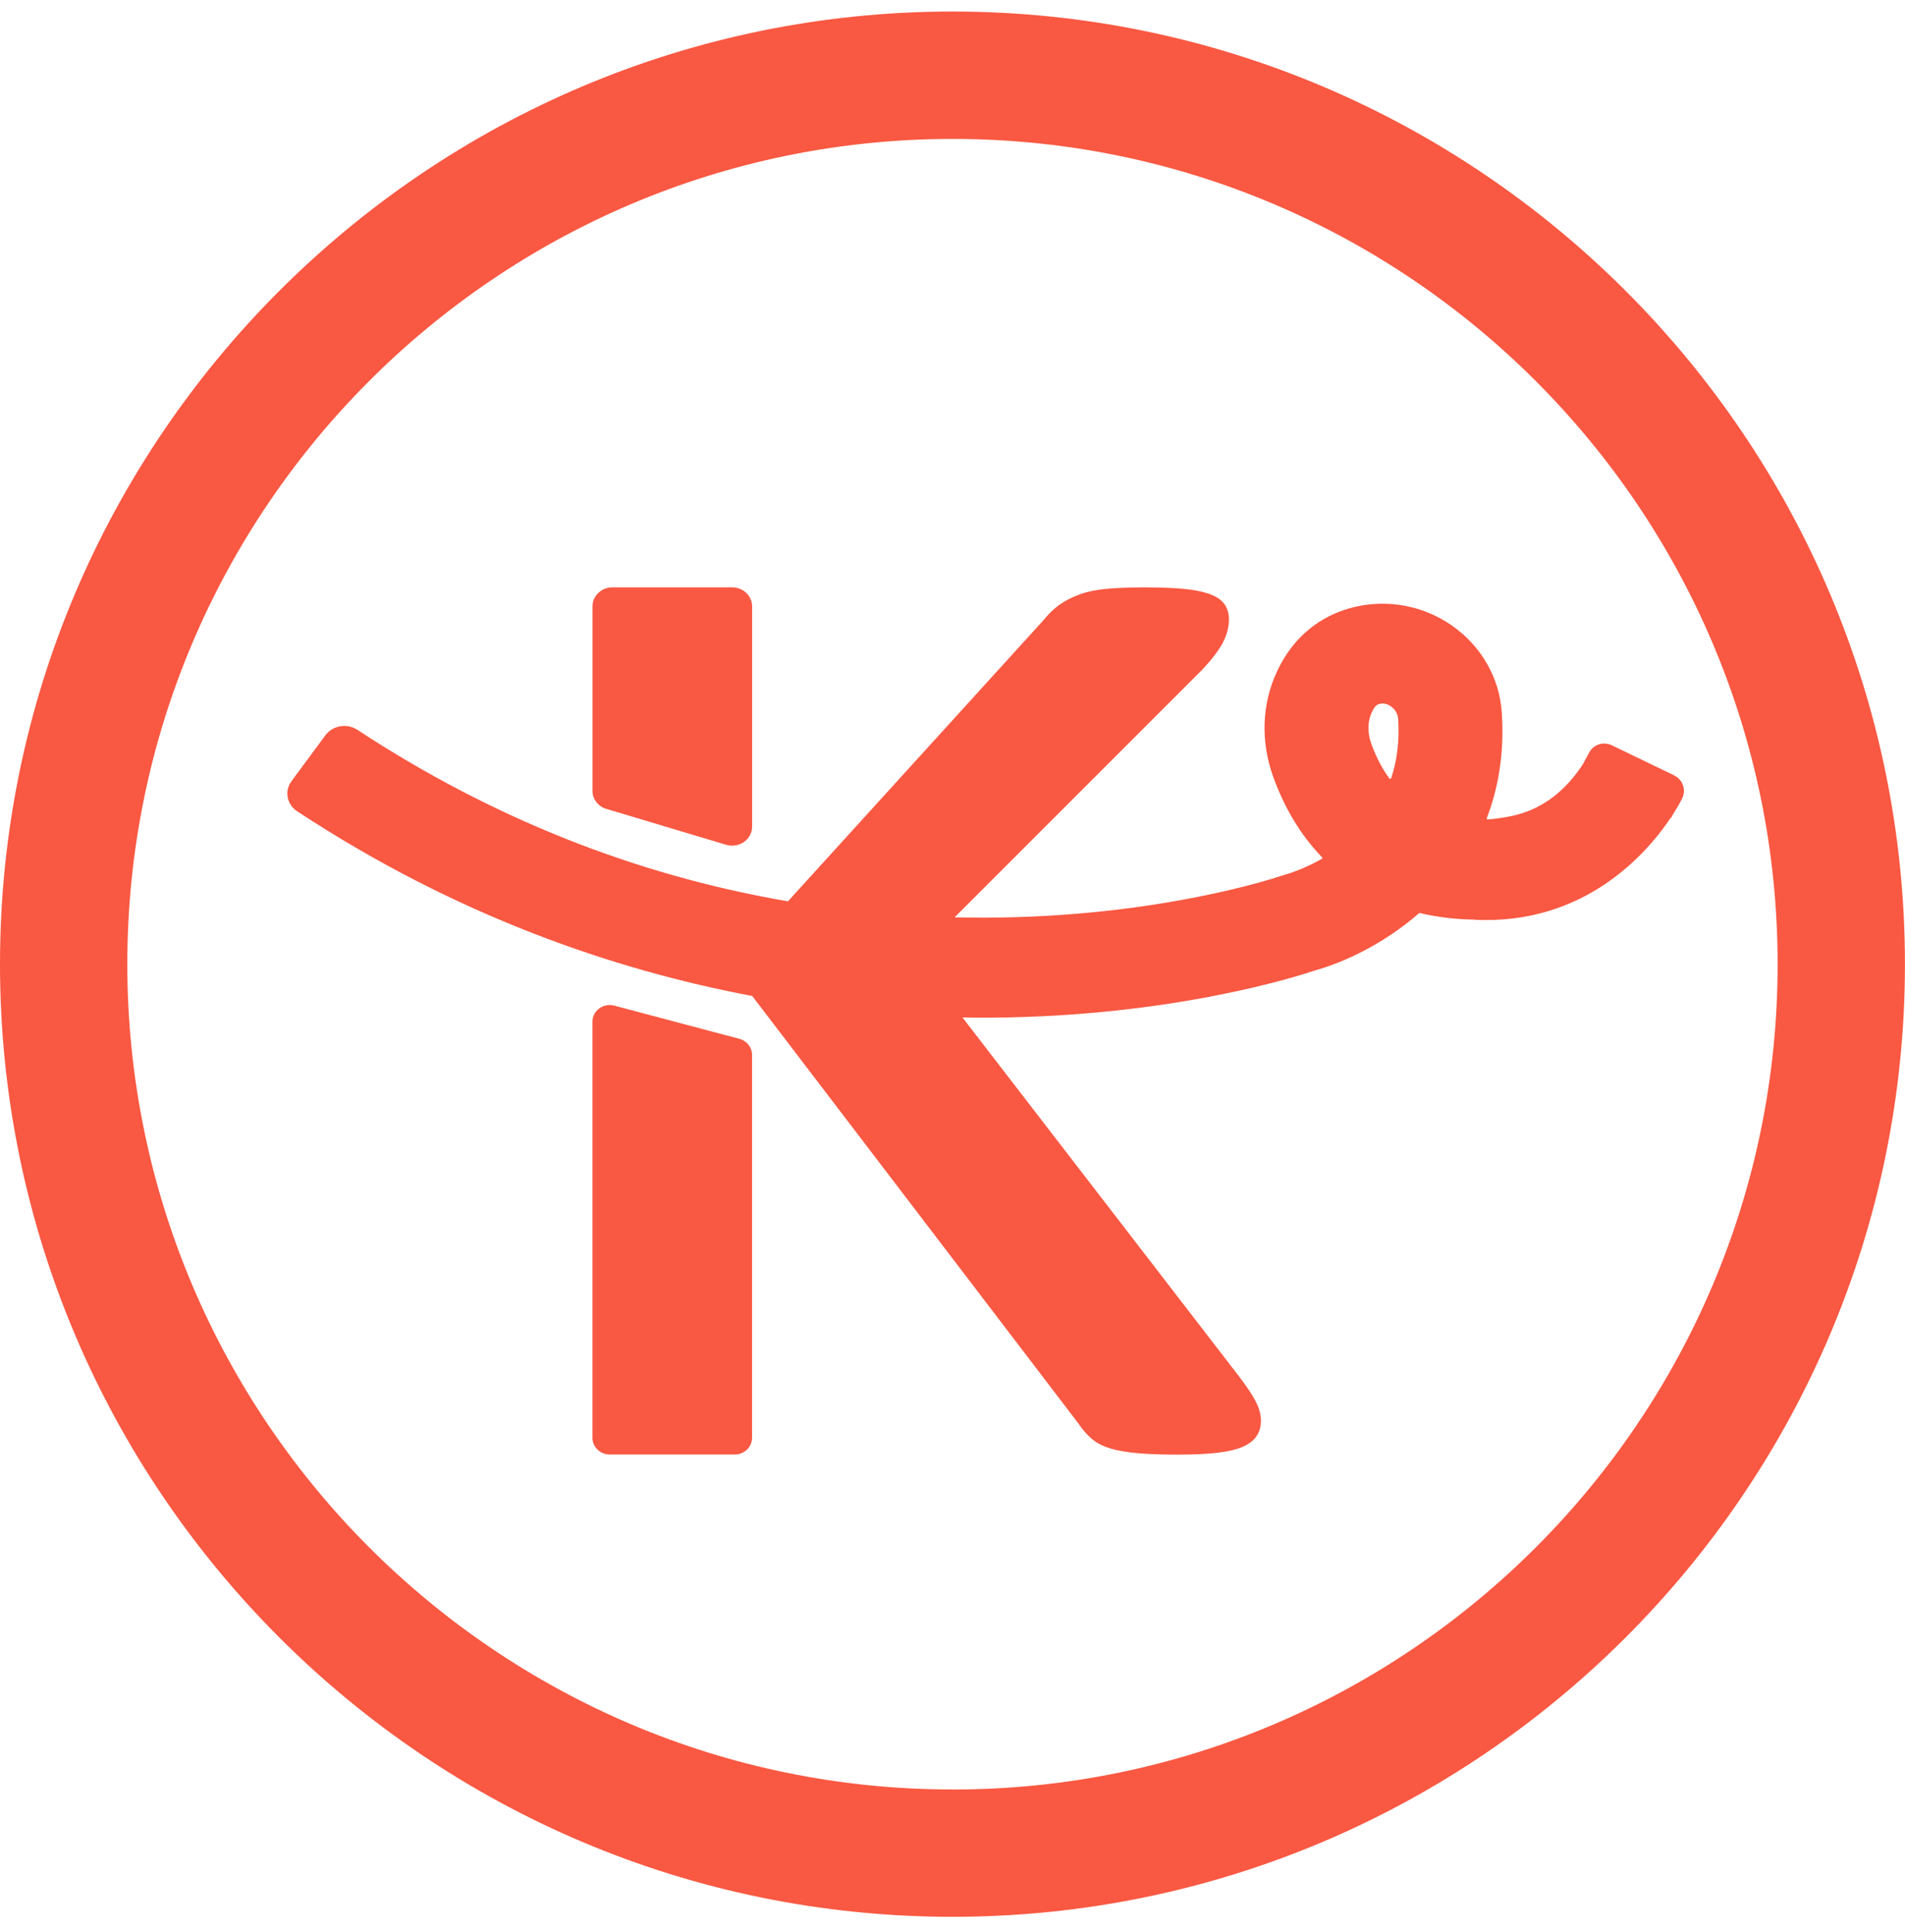
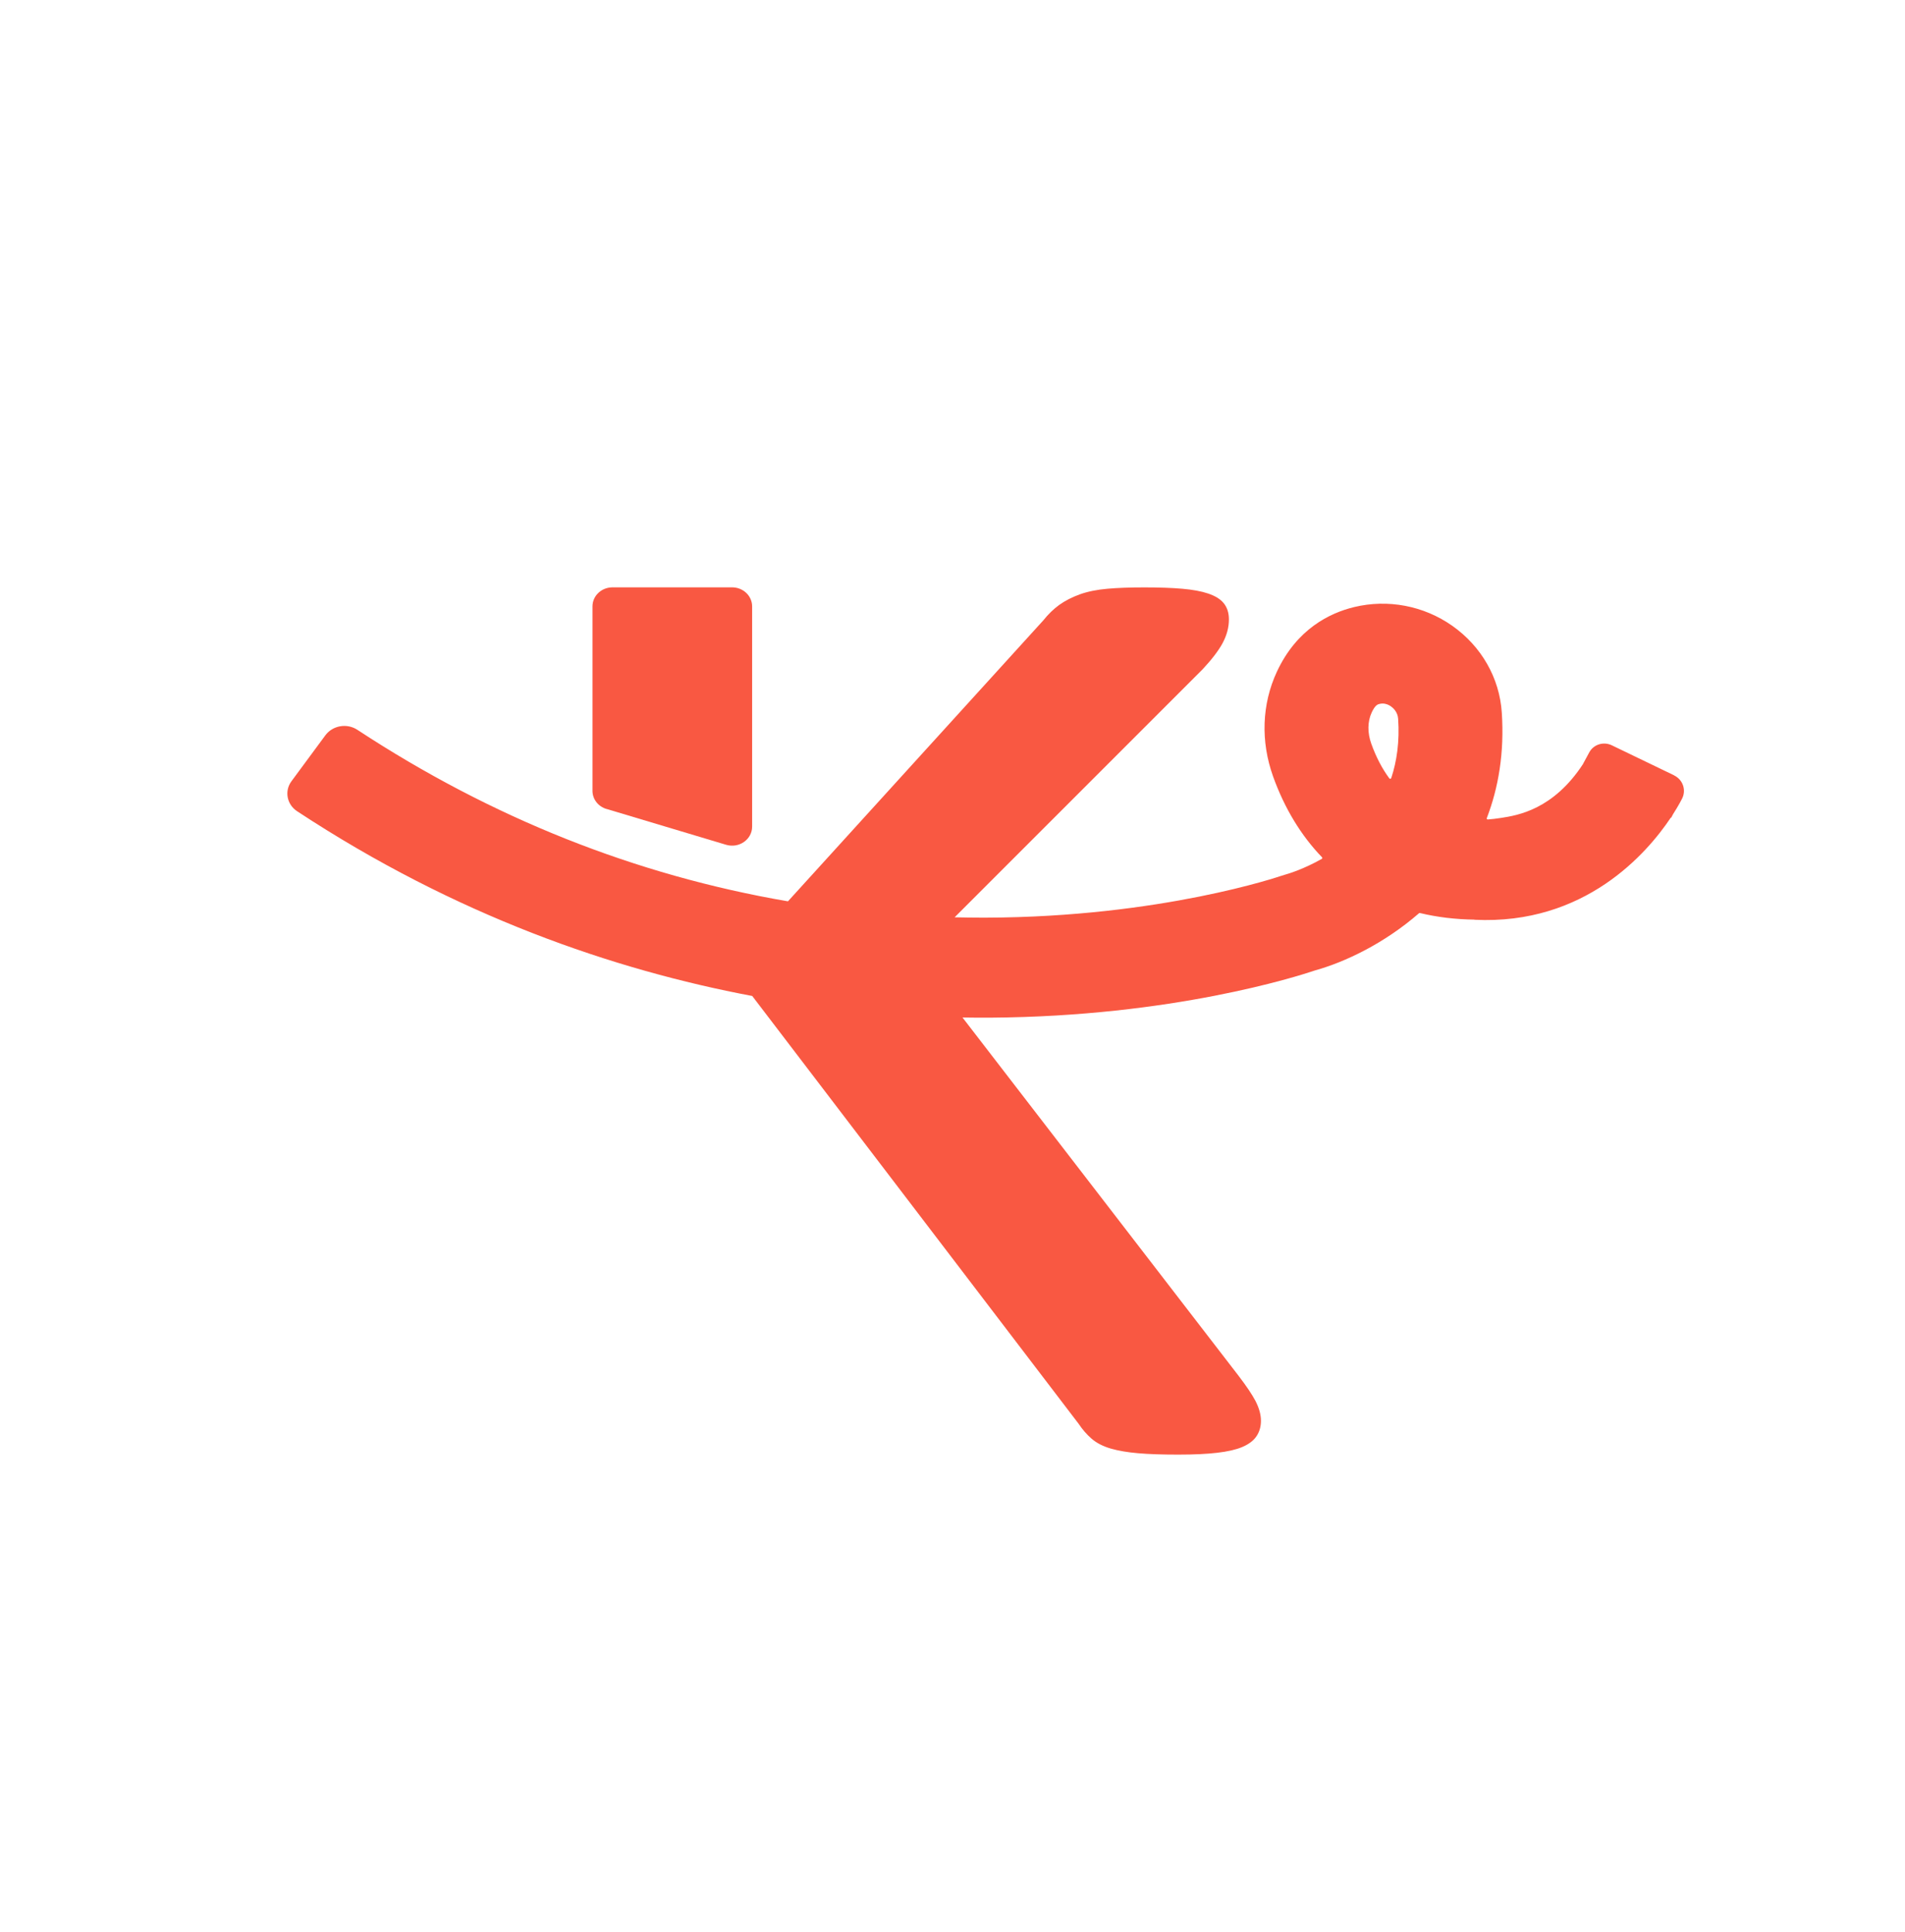
<svg xmlns="http://www.w3.org/2000/svg" width="72" height="73" viewBox="0 0 72 73" fill="none">
  <g clip-path="url(#clip0_2125_1942)">
-     <path d="M35.999 0.436C16.15 0.436 0 16.586 0 36.435C0 56.284 16.15 72.434 35.999 72.434C55.848 72.434 71.998 56.284 71.998 36.435C71.998 16.586 55.85 0.436 35.999 0.436ZM35.999 67.622C18.803 67.622 4.812 53.631 4.812 36.435C4.812 19.239 18.803 5.25 35.999 5.25C53.195 5.25 67.186 19.241 67.186 36.437C67.186 53.633 53.197 67.624 35.999 67.624V67.622Z" fill="#F95842" />
-     <path d="M27.944 39.256L23.218 38.002C22.803 37.89 22.391 38.193 22.391 38.608V54.334C22.391 54.681 22.685 54.964 23.045 54.964H27.771C28.131 54.964 28.424 54.681 28.424 54.334V39.862C28.424 39.579 28.227 39.331 27.944 39.256Z" fill="#F95842" />
    <path d="M22.923 30.569L27.443 31.923C27.93 32.069 28.427 31.724 28.427 31.237V22.915C28.427 22.518 28.088 22.195 27.67 22.195H23.15C22.732 22.195 22.393 22.516 22.393 22.915V29.885C22.393 30.2 22.608 30.477 22.923 30.571V30.569Z" fill="#F95842" />
    <path d="M63.27 29.297C62.61 28.978 61.56 28.472 60.919 28.164C60.608 28.014 60.233 28.129 60.07 28.425C60.002 28.549 59.922 28.695 59.835 28.86C59.835 28.86 59.835 28.863 59.835 28.865C58.707 30.596 57.359 30.811 56.74 30.907C56.545 30.937 56.388 30.956 56.232 30.967C56.204 30.967 56.185 30.944 56.193 30.918C56.633 29.773 56.862 28.449 56.761 26.929C56.675 25.62 55.992 24.424 54.886 23.646C53.808 22.889 52.455 22.632 51.178 22.941C50.261 23.163 49.011 23.768 48.259 25.386C47.691 26.61 47.641 28.014 48.117 29.343C48.55 30.549 49.176 31.576 49.967 32.397C49.984 32.416 49.98 32.444 49.956 32.457C49.292 32.832 48.737 33.005 48.584 33.048L48.437 33.093C48.392 33.108 43.888 34.658 37.257 34.677C37.21 34.677 37.165 34.677 37.118 34.677C36.77 34.677 36.425 34.671 36.08 34.664L45.451 25.294C45.796 24.925 46.049 24.595 46.205 24.31C46.366 24.012 46.447 23.708 46.447 23.408C46.447 23.159 46.381 22.953 46.25 22.793C46.124 22.638 45.929 22.518 45.654 22.426C45.406 22.343 45.078 22.282 44.684 22.248C44.298 22.214 43.816 22.197 43.252 22.197C42.688 22.197 42.24 22.214 41.854 22.248C41.458 22.282 41.106 22.355 40.811 22.46C40.515 22.568 40.255 22.701 40.037 22.857C39.82 23.013 39.615 23.213 39.435 23.44L29.781 34.06C24.024 33.074 18.576 30.907 13.507 27.579C13.111 27.319 12.57 27.414 12.294 27.791L11.014 29.525C10.744 29.891 10.841 30.399 11.227 30.654C17.236 34.609 23.203 36.651 28.431 37.637L40.766 53.802C40.909 54.018 41.074 54.207 41.254 54.364C41.443 54.529 41.689 54.655 41.985 54.741C42.268 54.822 42.613 54.882 43.016 54.916C43.41 54.951 43.921 54.968 44.531 54.968C45.142 54.968 45.614 54.944 46.002 54.899C46.405 54.852 46.713 54.781 46.947 54.683C47.196 54.578 47.378 54.441 47.491 54.271C47.603 54.104 47.658 53.907 47.658 53.691C47.658 53.457 47.588 53.206 47.451 52.94C47.322 52.694 47.112 52.383 46.81 51.987L36.378 38.45C36.743 38.456 37.098 38.458 37.446 38.456C44.311 38.409 49.032 36.898 49.712 36.668C50.824 36.358 52.309 35.661 53.632 34.51C53.641 34.502 53.653 34.499 53.666 34.502C54.318 34.66 55.01 34.742 55.734 34.752L55.73 34.757C59.903 34.96 62.25 32.238 63.142 30.907C63.15 30.905 63.157 30.901 63.165 30.896C63.189 30.851 63.212 30.809 63.234 30.766C63.455 30.421 63.564 30.2 63.564 30.2C63.744 29.872 63.615 29.467 63.27 29.3V29.297ZM52.58 29.405C52.569 29.435 52.528 29.439 52.511 29.415C52.237 29.045 52.009 28.607 51.829 28.106C51.679 27.688 51.684 27.268 51.844 26.923C51.975 26.64 52.076 26.616 52.136 26.601C52.177 26.591 52.215 26.586 52.254 26.586C52.387 26.586 52.496 26.64 52.571 26.693C52.648 26.747 52.826 26.899 52.843 27.163C52.901 28.022 52.794 28.764 52.582 29.403L52.58 29.405Z" fill="#F95842" />
  </g>
  <defs>
    <clipPath id="clip0_2125_1942">
      <rect width="72" height="72" fill="white" transform="translate(0 0.436)" />
    </clipPath>
  </defs>
</svg>